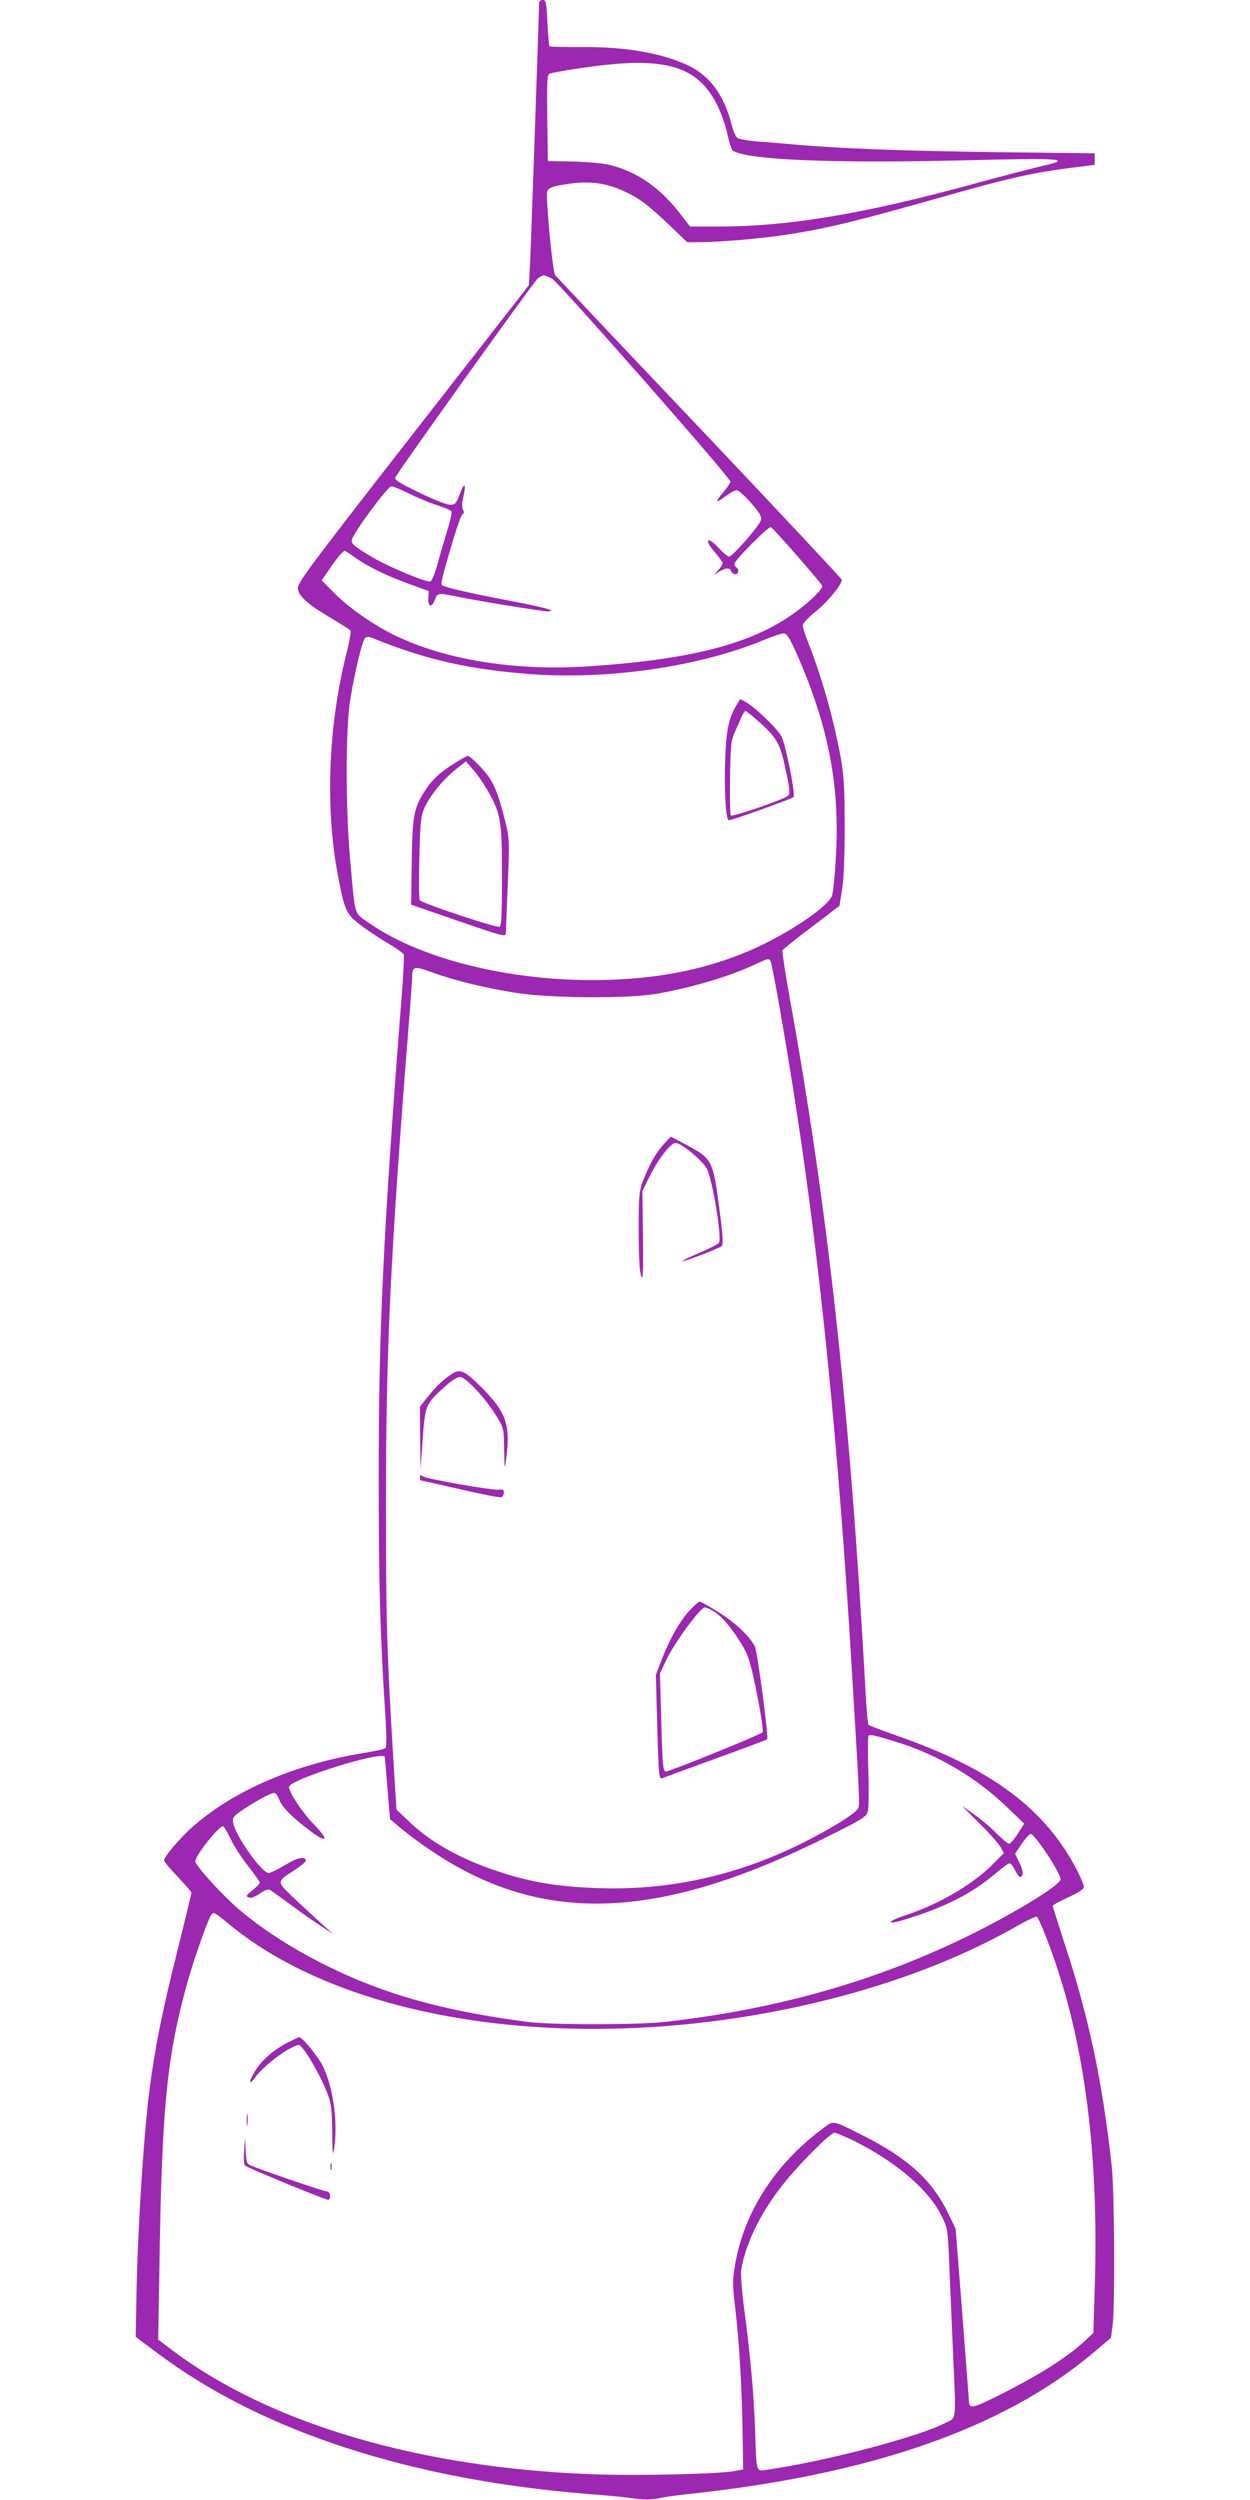
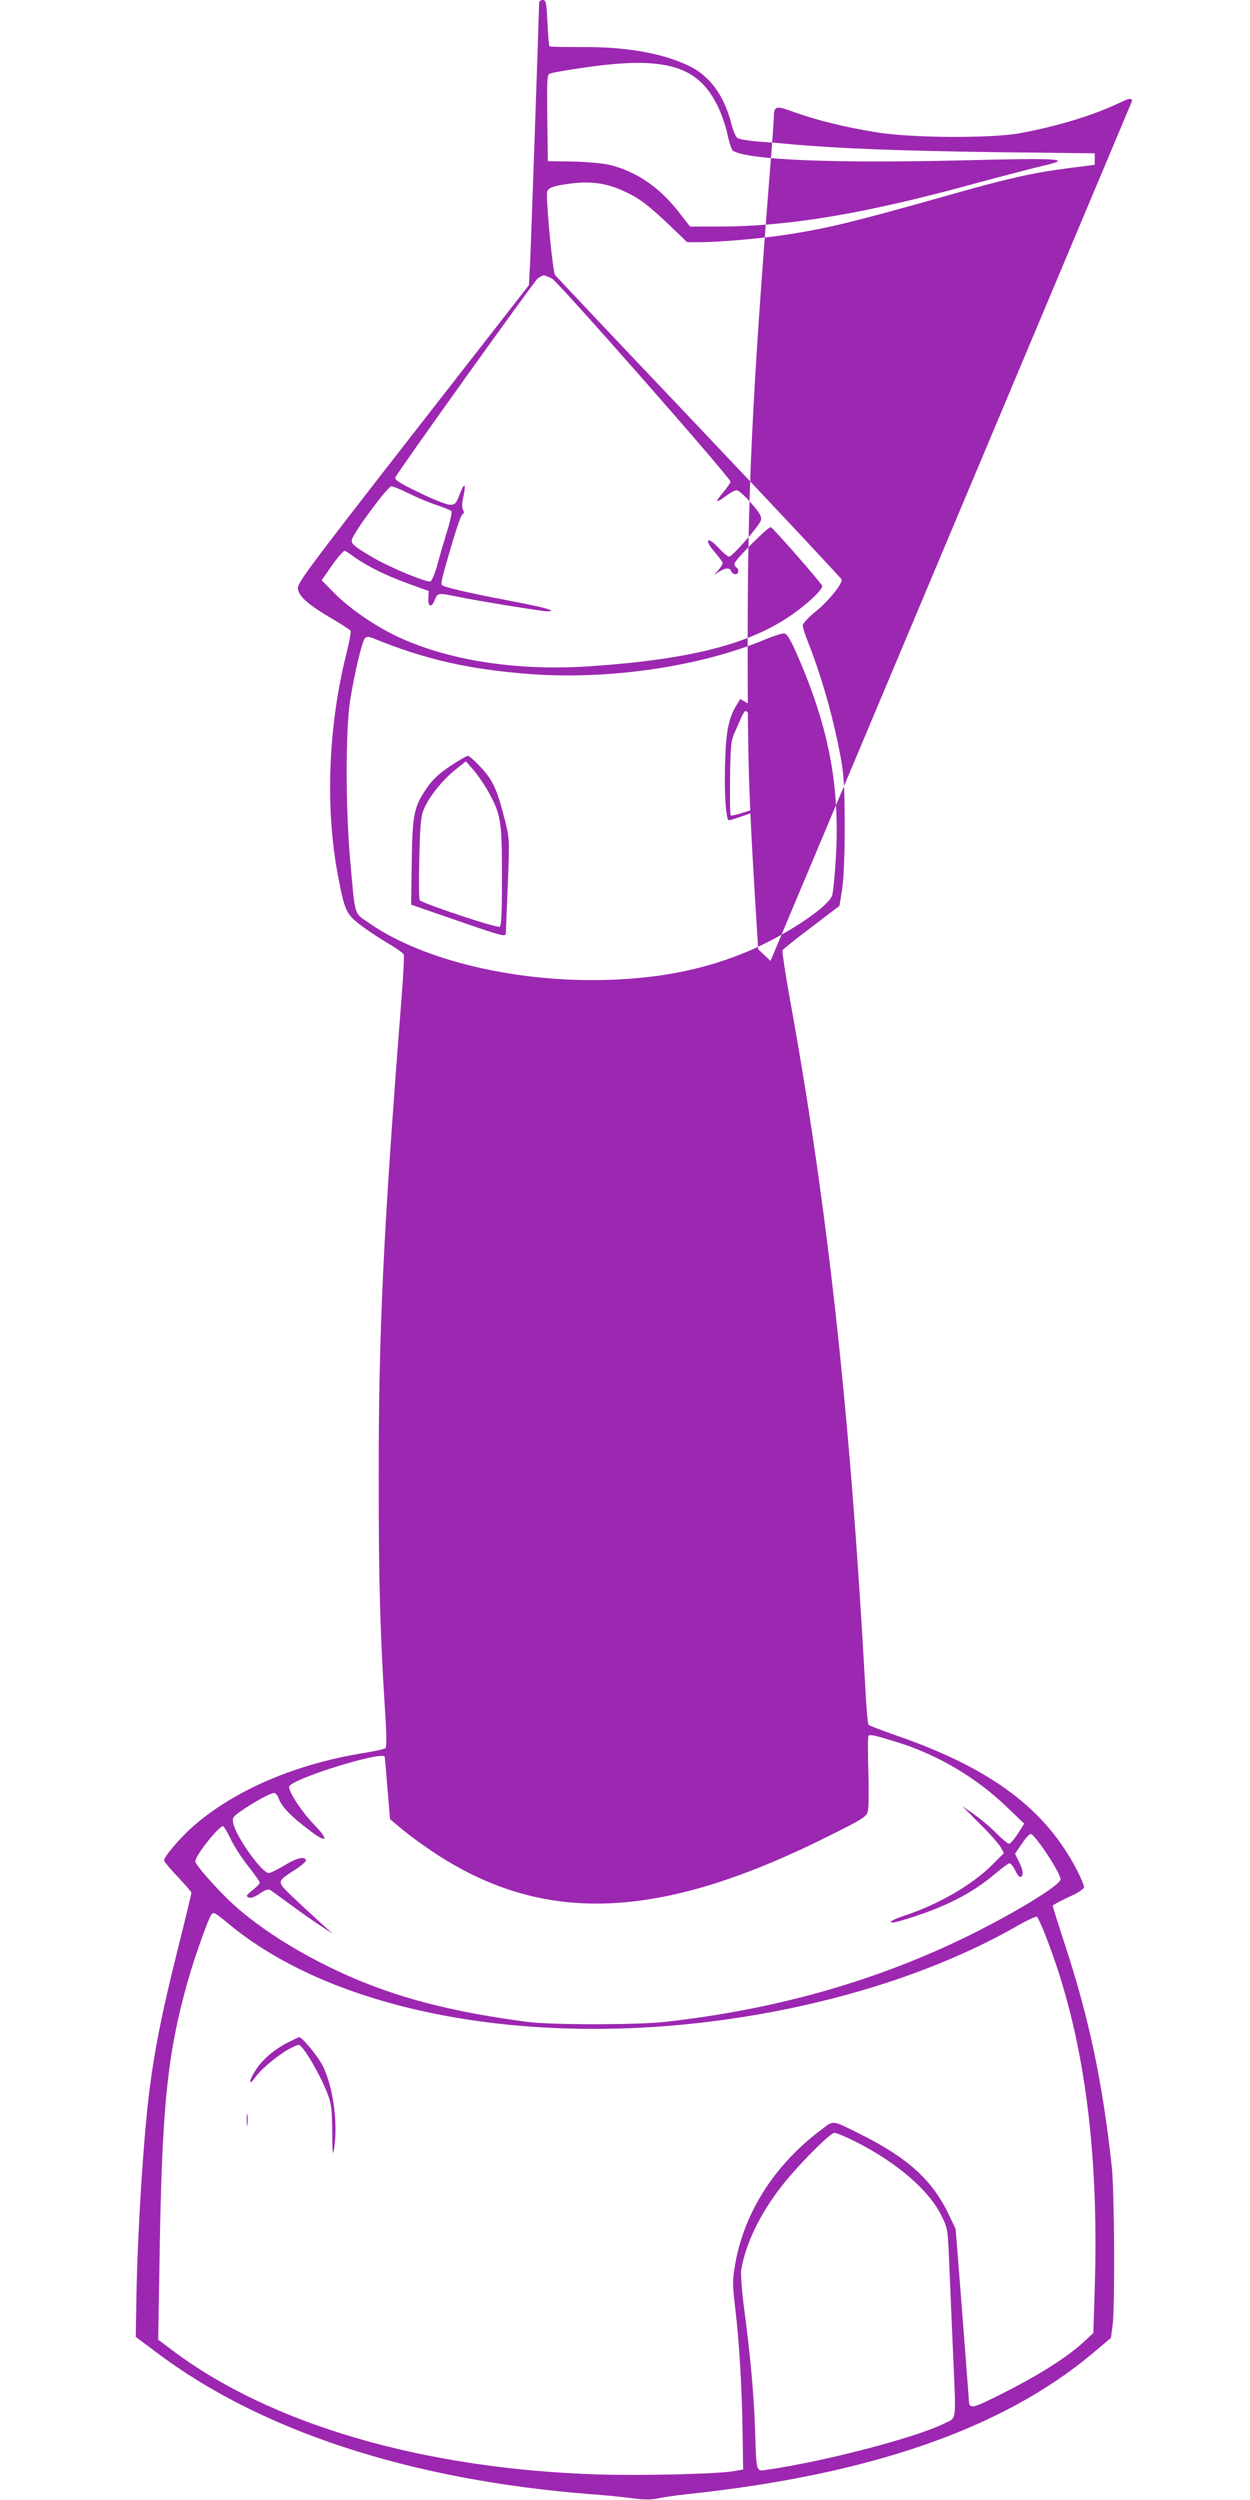
<svg xmlns="http://www.w3.org/2000/svg" version="1.0" width="640pt" height="1280pt" viewBox="0 0 640 1280" preserveAspectRatio="xMidYMid meet">
  <g transform="translate(0,1280) scale(0.1,-0.1)" fill="#9c27b0" stroke="none">
-     <path d="M2760 12783 c0 -45 -41 -1231 -46 -1330 l-6 -113 -594 -762 c-542 -696 -594 -766 -589 -793 7 -40 52 -80 167 -148 53 -31 99 -61 103 -66 3 -6 -6 -56 -20 -112 -95 -374 -111 -798 -44 -1145 33 -175 42 -193 108 -245 33 -26 96 -68 141 -95 45 -26 85 -54 87 -61 3 -8 -2 -107 -11 -221 -93 -1189 -118 -1710 -117 -2465 0 -539 7 -780 32 -1180 8 -113 9 -191 3 -197 -5 -5 -54 -16 -109 -25 -351 -56 -663 -190 -874 -374 -65 -56 -151 -157 -151 -176 0 -6 31 -44 70 -84 38 -41 70 -77 70 -82 0 -5 -33 -142 -74 -306 -77 -308 -113 -492 -140 -698 -32 -251 -63 -748 -68 -1095 l-3 -175 107 -80 c535 -403 1298 -652 2218 -725 74 -5 172 -15 217 -21 59 -8 97 -8 130 -1 27 6 95 16 153 22 934 99 1613 335 2072 719 l96 81 9 68 c12 104 9 682 -5 812 -48 436 -117 762 -243 1144 -32 99 -59 184 -59 188 0 4 36 24 80 44 52 24 80 42 80 53 0 9 -16 47 -35 84 -162 315 -440 523 -925 691 -74 26 -138 50 -143 55 -4 4 -12 92 -17 197 -77 1398 -191 2445 -385 3515 -24 133 -41 247 -39 253 3 6 70 60 149 119 l143 109 14 86 c8 56 13 174 13 327 -1 206 -4 257 -23 360 -39 205 -99 413 -171 593 -11 29 -21 61 -21 70 0 10 32 44 71 75 61 50 129 134 129 159 0 4 -327 354 -727 776 -401 422 -734 775 -741 784 -11 14 -41 315 -42 415 0 30 22 40 121 53 105 14 187 2 276 -40 78 -36 120 -68 235 -177 l86 -83 65 0 c95 0 307 18 427 36 220 33 350 64 880 214 268 76 407 107 580 129 l135 17 0 30 0 29 -515 6 c-488 7 -777 18 -1025 39 -60 6 -147 13 -193 16 -45 4 -89 12 -97 18 -8 6 -22 38 -30 71 -38 148 -111 247 -220 299 -137 65 -324 97 -546 95 -89 0 -163 1 -166 4 -2 3 -7 57 -10 121 -5 104 -8 116 -24 116 -11 0 -19 -7 -19 -17z m625 -313 c140 -21 227 -84 290 -214 19 -39 42 -105 50 -146 9 -41 21 -78 28 -82 76 -47 512 -65 1178 -49 501 13 567 8 409 -28 -52 -12 -201 -51 -331 -86 -577 -159 -965 -224 -1325 -225 l-151 0 -58 75 c-100 127 -215 206 -351 240 -35 9 -115 16 -190 18 l-129 2 -3 222 c-2 205 -1 222 15 227 34 10 212 37 295 45 120 12 194 12 273 1z m-558 -1097 c33 -18 913 -1019 913 -1039 0 -6 -16 -29 -36 -53 -20 -23 -34 -44 -32 -46 3 -3 22 8 44 25 21 16 46 30 56 30 9 0 42 -29 73 -65 45 -51 56 -70 51 -88 -7 -28 -146 -187 -163 -187 -7 0 -31 20 -54 45 -58 63 -77 43 -20 -21 22 -26 41 -52 41 -57 0 -6 -10 -22 -22 -36 l-23 -25 27 17 c34 21 54 22 62 2 3 -8 12 -15 21 -15 17 0 21 25 5 35 -5 3 -10 12 -10 18 0 18 177 195 187 188 18 -11 263 -292 263 -301 0 -17 -51 -69 -122 -123 -220 -168 -527 -251 -1064 -288 -376 -26 -730 29 -992 153 -115 54 -245 145 -321 222 l-64 65 38 55 c38 56 72 96 80 96 3 0 26 -15 52 -34 66 -47 160 -93 278 -136 l100 -36 -2 -37 c-3 -46 18 -50 34 -7 13 35 17 35 115 15 94 -20 432 -75 460 -75 60 0 -16 21 -192 54 -199 38 -337 69 -348 81 -4 3 1 34 11 68 51 183 86 292 96 295 7 2 8 10 2 21 -6 11 -6 33 -1 57 18 76 10 92 -14 29 -22 -56 -25 -60 -55 -59 -17 1 -88 29 -157 63 -97 47 -125 65 -120 76 9 25 706 998 728 1018 11 9 25 17 32 17 6 0 26 -8 43 -17z m-737 -1098 c38 -19 101 -46 140 -59 40 -13 76 -28 81 -33 4 -4 -5 -50 -22 -103 -16 -52 -39 -130 -50 -173 -12 -43 -28 -81 -35 -84 -19 -7 -216 75 -299 125 -96 57 -108 68 -103 90 10 38 183 271 201 272 10 0 49 -16 87 -35z m1997 -840 c159 -367 215 -670 192 -1036 -5 -88 -14 -171 -19 -185 -25 -65 -266 -221 -465 -299 -208 -82 -423 -124 -685 -132 -467 -14 -942 99 -1216 288 -84 59 -74 25 -101 324 -24 265 -24 672 0 820 22 139 61 303 76 318 8 8 20 8 44 -2 265 -108 487 -158 797 -182 407 -31 875 38 1205 176 44 18 89 33 100 32 15 -2 32 -30 72 -122z m-142 -1555 c9 -15 80 -419 130 -745 125 -811 217 -1734 284 -2845 38 -626 43 -721 37 -743 -4 -16 -38 -42 -108 -85 -396 -237 -799 -345 -1233 -329 -222 9 -356 33 -542 98 -175 62 -316 143 -420 244 l-63 60 -15 240 c-34 560 -39 722 -39 1320 0 794 23 1270 114 2425 11 135 20 259 20 275 1 58 9 61 104 26 116 -42 260 -77 419 -103 179 -30 590 -32 737 -5 189 35 368 89 500 151 62 29 66 30 75 16z m655 -4002 c204 -64 402 -182 554 -329 l90 -86 -33 -52 c-18 -28 -38 -51 -45 -51 -6 0 -36 25 -66 55 -30 31 -82 74 -115 97 l-60 42 90 -90 c50 -49 98 -104 108 -121 l17 -31 -60 -60 c-103 -103 -277 -204 -452 -261 -80 -26 -92 -47 -15 -25 217 64 362 137 489 246 31 26 61 48 67 48 6 0 19 -16 28 -35 9 -19 21 -35 25 -35 20 0 18 32 -3 74 l-22 45 34 50 c19 28 39 51 46 51 21 0 153 -199 153 -232 0 -28 -210 -158 -445 -276 -478 -239 -998 -389 -1580 -454 -143 -16 -582 -16 -705 0 -304 40 -539 93 -750 169 -285 102 -573 267 -755 432 -80 73 -195 203 -195 221 0 29 119 180 142 180 4 0 22 -30 39 -66 17 -36 58 -99 90 -139 32 -41 59 -79 59 -84 0 -5 -17 -23 -37 -39 -33 -26 -35 -31 -20 -37 11 -5 31 2 57 20 24 17 44 24 52 19 7 -4 54 -38 103 -74 50 -37 119 -86 155 -109 l65 -43 -70 63 c-38 35 -101 93 -140 130 -79 77 -80 74 16 136 32 21 57 43 56 48 -7 22 -46 14 -109 -25 -37 -22 -74 -40 -82 -40 -35 0 -168 186 -182 256 -5 26 -1 33 38 60 62 44 153 94 171 94 9 0 20 -15 26 -33 13 -37 65 -91 159 -161 85 -65 99 -49 24 28 -62 63 -132 167 -132 197 0 38 489 190 490 153 1 -5 7 -78 14 -163 l13 -155 39 -33 c76 -65 196 -149 286 -200 533 -306 1107 -262 1922 147 171 85 192 98 199 125 5 17 6 109 3 206 -3 97 -3 179 1 182 8 8 33 2 153 -35z m-3427 -930 c593 -491 1713 -664 2837 -438 458 92 874 242 1212 437 43 24 82 42 87 39 5 -4 28 -52 49 -109 189 -485 270 -1074 247 -1794 l-7 -228 -42 -39 c-92 -86 -235 -176 -440 -279 -146 -73 -155 -74 -156 -17 -1 14 -16 215 -34 446 l-33 422 -35 73 c-84 176 -208 289 -447 409 -154 77 -141 75 -202 29 -241 -179 -399 -426 -445 -692 -14 -82 -14 -103 0 -221 21 -178 35 -413 38 -641 l3 -189 -45 -8 c-87 -15 -468 -24 -703 -17 -893 29 -1670 256 -2174 635 l-73 55 6 357 c12 829 38 1096 145 1477 34 121 106 323 121 342 12 15 16 13 91 -49z m3205 -1112 c211 -106 378 -249 442 -380 33 -66 33 -68 41 -269 5 -111 13 -311 19 -444 15 -357 20 -318 -47 -352 -143 -71 -607 -193 -905 -236 -58 -9 -55 -19 -62 205 -6 180 -25 390 -57 628 -11 84 -17 169 -14 190 24 145 109 312 232 460 89 107 226 242 245 242 10 0 58 -20 106 -44z" />
+     <path d="M2760 12783 c0 -45 -41 -1231 -46 -1330 l-6 -113 -594 -762 c-542 -696 -594 -766 -589 -793 7 -40 52 -80 167 -148 53 -31 99 -61 103 -66 3 -6 -6 -56 -20 -112 -95 -374 -111 -798 -44 -1145 33 -175 42 -193 108 -245 33 -26 96 -68 141 -95 45 -26 85 -54 87 -61 3 -8 -2 -107 -11 -221 -93 -1189 -118 -1710 -117 -2465 0 -539 7 -780 32 -1180 8 -113 9 -191 3 -197 -5 -5 -54 -16 -109 -25 -351 -56 -663 -190 -874 -374 -65 -56 -151 -157 -151 -176 0 -6 31 -44 70 -84 38 -41 70 -77 70 -82 0 -5 -33 -142 -74 -306 -77 -308 -113 -492 -140 -698 -32 -251 -63 -748 -68 -1095 l-3 -175 107 -80 c535 -403 1298 -652 2218 -725 74 -5 172 -15 217 -21 59 -8 97 -8 130 -1 27 6 95 16 153 22 934 99 1613 335 2072 719 l96 81 9 68 c12 104 9 682 -5 812 -48 436 -117 762 -243 1144 -32 99 -59 184 -59 188 0 4 36 24 80 44 52 24 80 42 80 53 0 9 -16 47 -35 84 -162 315 -440 523 -925 691 -74 26 -138 50 -143 55 -4 4 -12 92 -17 197 -77 1398 -191 2445 -385 3515 -24 133 -41 247 -39 253 3 6 70 60 149 119 l143 109 14 86 c8 56 13 174 13 327 -1 206 -4 257 -23 360 -39 205 -99 413 -171 593 -11 29 -21 61 -21 70 0 10 32 44 71 75 61 50 129 134 129 159 0 4 -327 354 -727 776 -401 422 -734 775 -741 784 -11 14 -41 315 -42 415 0 30 22 40 121 53 105 14 187 2 276 -40 78 -36 120 -68 235 -177 l86 -83 65 0 c95 0 307 18 427 36 220 33 350 64 880 214 268 76 407 107 580 129 l135 17 0 30 0 29 -515 6 c-488 7 -777 18 -1025 39 -60 6 -147 13 -193 16 -45 4 -89 12 -97 18 -8 6 -22 38 -30 71 -38 148 -111 247 -220 299 -137 65 -324 97 -546 95 -89 0 -163 1 -166 4 -2 3 -7 57 -10 121 -5 104 -8 116 -24 116 -11 0 -19 -7 -19 -17z m625 -313 c140 -21 227 -84 290 -214 19 -39 42 -105 50 -146 9 -41 21 -78 28 -82 76 -47 512 -65 1178 -49 501 13 567 8 409 -28 -52 -12 -201 -51 -331 -86 -577 -159 -965 -224 -1325 -225 l-151 0 -58 75 c-100 127 -215 206 -351 240 -35 9 -115 16 -190 18 l-129 2 -3 222 c-2 205 -1 222 15 227 34 10 212 37 295 45 120 12 194 12 273 1z m-558 -1097 c33 -18 913 -1019 913 -1039 0 -6 -16 -29 -36 -53 -20 -23 -34 -44 -32 -46 3 -3 22 8 44 25 21 16 46 30 56 30 9 0 42 -29 73 -65 45 -51 56 -70 51 -88 -7 -28 -146 -187 -163 -187 -7 0 -31 20 -54 45 -58 63 -77 43 -20 -21 22 -26 41 -52 41 -57 0 -6 -10 -22 -22 -36 l-23 -25 27 17 c34 21 54 22 62 2 3 -8 12 -15 21 -15 17 0 21 25 5 35 -5 3 -10 12 -10 18 0 18 177 195 187 188 18 -11 263 -292 263 -301 0 -17 -51 -69 -122 -123 -220 -168 -527 -251 -1064 -288 -376 -26 -730 29 -992 153 -115 54 -245 145 -321 222 l-64 65 38 55 c38 56 72 96 80 96 3 0 26 -15 52 -34 66 -47 160 -93 278 -136 l100 -36 -2 -37 c-3 -46 18 -50 34 -7 13 35 17 35 115 15 94 -20 432 -75 460 -75 60 0 -16 21 -192 54 -199 38 -337 69 -348 81 -4 3 1 34 11 68 51 183 86 292 96 295 7 2 8 10 2 21 -6 11 -6 33 -1 57 18 76 10 92 -14 29 -22 -56 -25 -60 -55 -59 -17 1 -88 29 -157 63 -97 47 -125 65 -120 76 9 25 706 998 728 1018 11 9 25 17 32 17 6 0 26 -8 43 -17z m-737 -1098 c38 -19 101 -46 140 -59 40 -13 76 -28 81 -33 4 -4 -5 -50 -22 -103 -16 -52 -39 -130 -50 -173 -12 -43 -28 -81 -35 -84 -19 -7 -216 75 -299 125 -96 57 -108 68 -103 90 10 38 183 271 201 272 10 0 49 -16 87 -35z m1997 -840 c159 -367 215 -670 192 -1036 -5 -88 -14 -171 -19 -185 -25 -65 -266 -221 -465 -299 -208 -82 -423 -124 -685 -132 -467 -14 -942 99 -1216 288 -84 59 -74 25 -101 324 -24 265 -24 672 0 820 22 139 61 303 76 318 8 8 20 8 44 -2 265 -108 487 -158 797 -182 407 -31 875 38 1205 176 44 18 89 33 100 32 15 -2 32 -30 72 -122z m-142 -1555 l-63 60 -15 240 c-34 560 -39 722 -39 1320 0 794 23 1270 114 2425 11 135 20 259 20 275 1 58 9 61 104 26 116 -42 260 -77 419 -103 179 -30 590 -32 737 -5 189 35 368 89 500 151 62 29 66 30 75 16z m655 -4002 c204 -64 402 -182 554 -329 l90 -86 -33 -52 c-18 -28 -38 -51 -45 -51 -6 0 -36 25 -66 55 -30 31 -82 74 -115 97 l-60 42 90 -90 c50 -49 98 -104 108 -121 l17 -31 -60 -60 c-103 -103 -277 -204 -452 -261 -80 -26 -92 -47 -15 -25 217 64 362 137 489 246 31 26 61 48 67 48 6 0 19 -16 28 -35 9 -19 21 -35 25 -35 20 0 18 32 -3 74 l-22 45 34 50 c19 28 39 51 46 51 21 0 153 -199 153 -232 0 -28 -210 -158 -445 -276 -478 -239 -998 -389 -1580 -454 -143 -16 -582 -16 -705 0 -304 40 -539 93 -750 169 -285 102 -573 267 -755 432 -80 73 -195 203 -195 221 0 29 119 180 142 180 4 0 22 -30 39 -66 17 -36 58 -99 90 -139 32 -41 59 -79 59 -84 0 -5 -17 -23 -37 -39 -33 -26 -35 -31 -20 -37 11 -5 31 2 57 20 24 17 44 24 52 19 7 -4 54 -38 103 -74 50 -37 119 -86 155 -109 l65 -43 -70 63 c-38 35 -101 93 -140 130 -79 77 -80 74 16 136 32 21 57 43 56 48 -7 22 -46 14 -109 -25 -37 -22 -74 -40 -82 -40 -35 0 -168 186 -182 256 -5 26 -1 33 38 60 62 44 153 94 171 94 9 0 20 -15 26 -33 13 -37 65 -91 159 -161 85 -65 99 -49 24 28 -62 63 -132 167 -132 197 0 38 489 190 490 153 1 -5 7 -78 14 -163 l13 -155 39 -33 c76 -65 196 -149 286 -200 533 -306 1107 -262 1922 147 171 85 192 98 199 125 5 17 6 109 3 206 -3 97 -3 179 1 182 8 8 33 2 153 -35z m-3427 -930 c593 -491 1713 -664 2837 -438 458 92 874 242 1212 437 43 24 82 42 87 39 5 -4 28 -52 49 -109 189 -485 270 -1074 247 -1794 l-7 -228 -42 -39 c-92 -86 -235 -176 -440 -279 -146 -73 -155 -74 -156 -17 -1 14 -16 215 -34 446 l-33 422 -35 73 c-84 176 -208 289 -447 409 -154 77 -141 75 -202 29 -241 -179 -399 -426 -445 -692 -14 -82 -14 -103 0 -221 21 -178 35 -413 38 -641 l3 -189 -45 -8 c-87 -15 -468 -24 -703 -17 -893 29 -1670 256 -2174 635 l-73 55 6 357 c12 829 38 1096 145 1477 34 121 106 323 121 342 12 15 16 13 91 -49z m3205 -1112 c211 -106 378 -249 442 -380 33 -66 33 -68 41 -269 5 -111 13 -311 19 -444 15 -357 20 -318 -47 -352 -143 -71 -607 -193 -905 -236 -58 -9 -55 -19 -62 205 -6 180 -25 390 -57 628 -11 84 -17 169 -14 190 24 145 109 312 232 460 89 107 226 242 245 242 10 0 58 -20 106 -44z" />
    <path d="M3770 9188 c-38 -62 -52 -128 -57 -275 -6 -158 3 -313 19 -313 16 0 322 110 331 119 11 11 -40 268 -61 309 -19 38 -132 148 -180 175 l-32 18 -20 -33z m114 -82 c93 -82 111 -113 139 -249 21 -97 23 -120 12 -131 -18 -18 -284 -110 -293 -101 -4 3 -6 90 -4 192 2 164 5 191 23 232 12 25 27 61 35 79 8 17 17 32 21 32 3 0 34 -24 67 -54z" />
    <path d="M2305 8878 c-59 -40 -90 -69 -122 -116 -64 -94 -72 -134 -75 -381 l-3 -213 243 -84 c232 -80 242 -82 242 -61 0 12 5 125 10 251 9 227 9 230 -15 328 -40 156 -61 203 -122 268 -30 33 -61 60 -67 60 -7 0 -48 -24 -91 -52z m192 -126 c68 -121 73 -153 73 -438 0 -195 -3 -256 -12 -259 -17 -7 -400 121 -409 136 -4 7 -5 105 -2 218 4 173 8 213 24 250 27 63 93 145 158 198 l56 45 38 -43 c21 -24 54 -72 74 -107z" />
-     <path d="M3397 6940 c-39 -42 -74 -106 -107 -191 -17 -47 -20 -77 -20 -234 0 -175 6 -255 19 -255 3 0 5 99 3 221 l-3 220 35 72 c46 92 106 171 133 175 25 4 132 -82 161 -130 28 -45 80 -361 63 -381 -6 -8 -52 -31 -101 -52 -50 -21 -89 -40 -86 -42 5 -5 185 64 201 77 9 7 6 56 -12 192 -31 242 -38 256 -157 320 -49 26 -90 48 -91 48 -2 0 -19 -18 -38 -40z" />
    <path d="M2310 5763 c-40 -26 -80 -64 -121 -116 l-39 -49 1 -161 2 -162 11 155 c13 176 14 180 112 269 34 31 65 51 79 51 29 0 133 -111 187 -201 38 -62 38 -64 39 -173 2 -96 3 -104 9 -56 26 184 4 247 -126 378 -88 87 -109 96 -154 65z" />
-     <path d="M2150 5236 c0 -9 2 -16 5 -16 2 0 93 -20 201 -45 109 -25 203 -44 211 -41 7 3 13 14 13 24 0 15 -6 18 -23 15 -30 -6 -377 55 -394 69 -10 8 -13 6 -13 -6z" />
    <path d="M3525 4548 c-49 -55 -101 -149 -142 -258 l-25 -65 7 -268 c7 -241 9 -267 24 -262 9 4 133 49 275 101 143 52 262 96 264 99 8 8 -50 450 -63 475 -27 53 -99 121 -184 174 -48 31 -93 56 -99 56 -5 0 -31 -23 -57 -52z m142 -7 c42 -30 91 -92 141 -178 24 -41 39 -91 68 -238 22 -110 33 -189 28 -195 -14 -13 -475 -200 -494 -200 -15 0 -18 26 -24 251 l-7 252 34 71 c44 91 173 266 196 266 10 0 36 -13 58 -29z" />
    <path d="M1475 2343 c-71 -36 -133 -89 -166 -142 -38 -59 -37 -86 0 -34 33 45 129 123 186 150 37 18 37 18 57 -7 35 -43 98 -159 123 -225 22 -57 25 -83 26 -203 1 -105 3 -125 9 -87 21 131 -2 307 -54 421 -22 48 -109 155 -125 154 -3 -1 -28 -13 -56 -27z" />
    <path d="M1263 1945 c0 -27 2 -38 4 -22 2 15 2 37 0 50 -2 12 -4 0 -4 -28z" />
-     <path d="M1250 1787 c-3 -41 -1 -72 5 -75 27 -18 421 -180 427 -175 16 9 8 43 -9 43 -15 0 -300 97 -385 131 -25 10 -27 16 -30 78 l-3 66 -5 -68z" />
-     <path d="M1692 1705 c0 -16 2 -22 5 -12 2 9 2 23 0 30 -3 6 -5 -1 -5 -18z" />
  </g>
</svg>